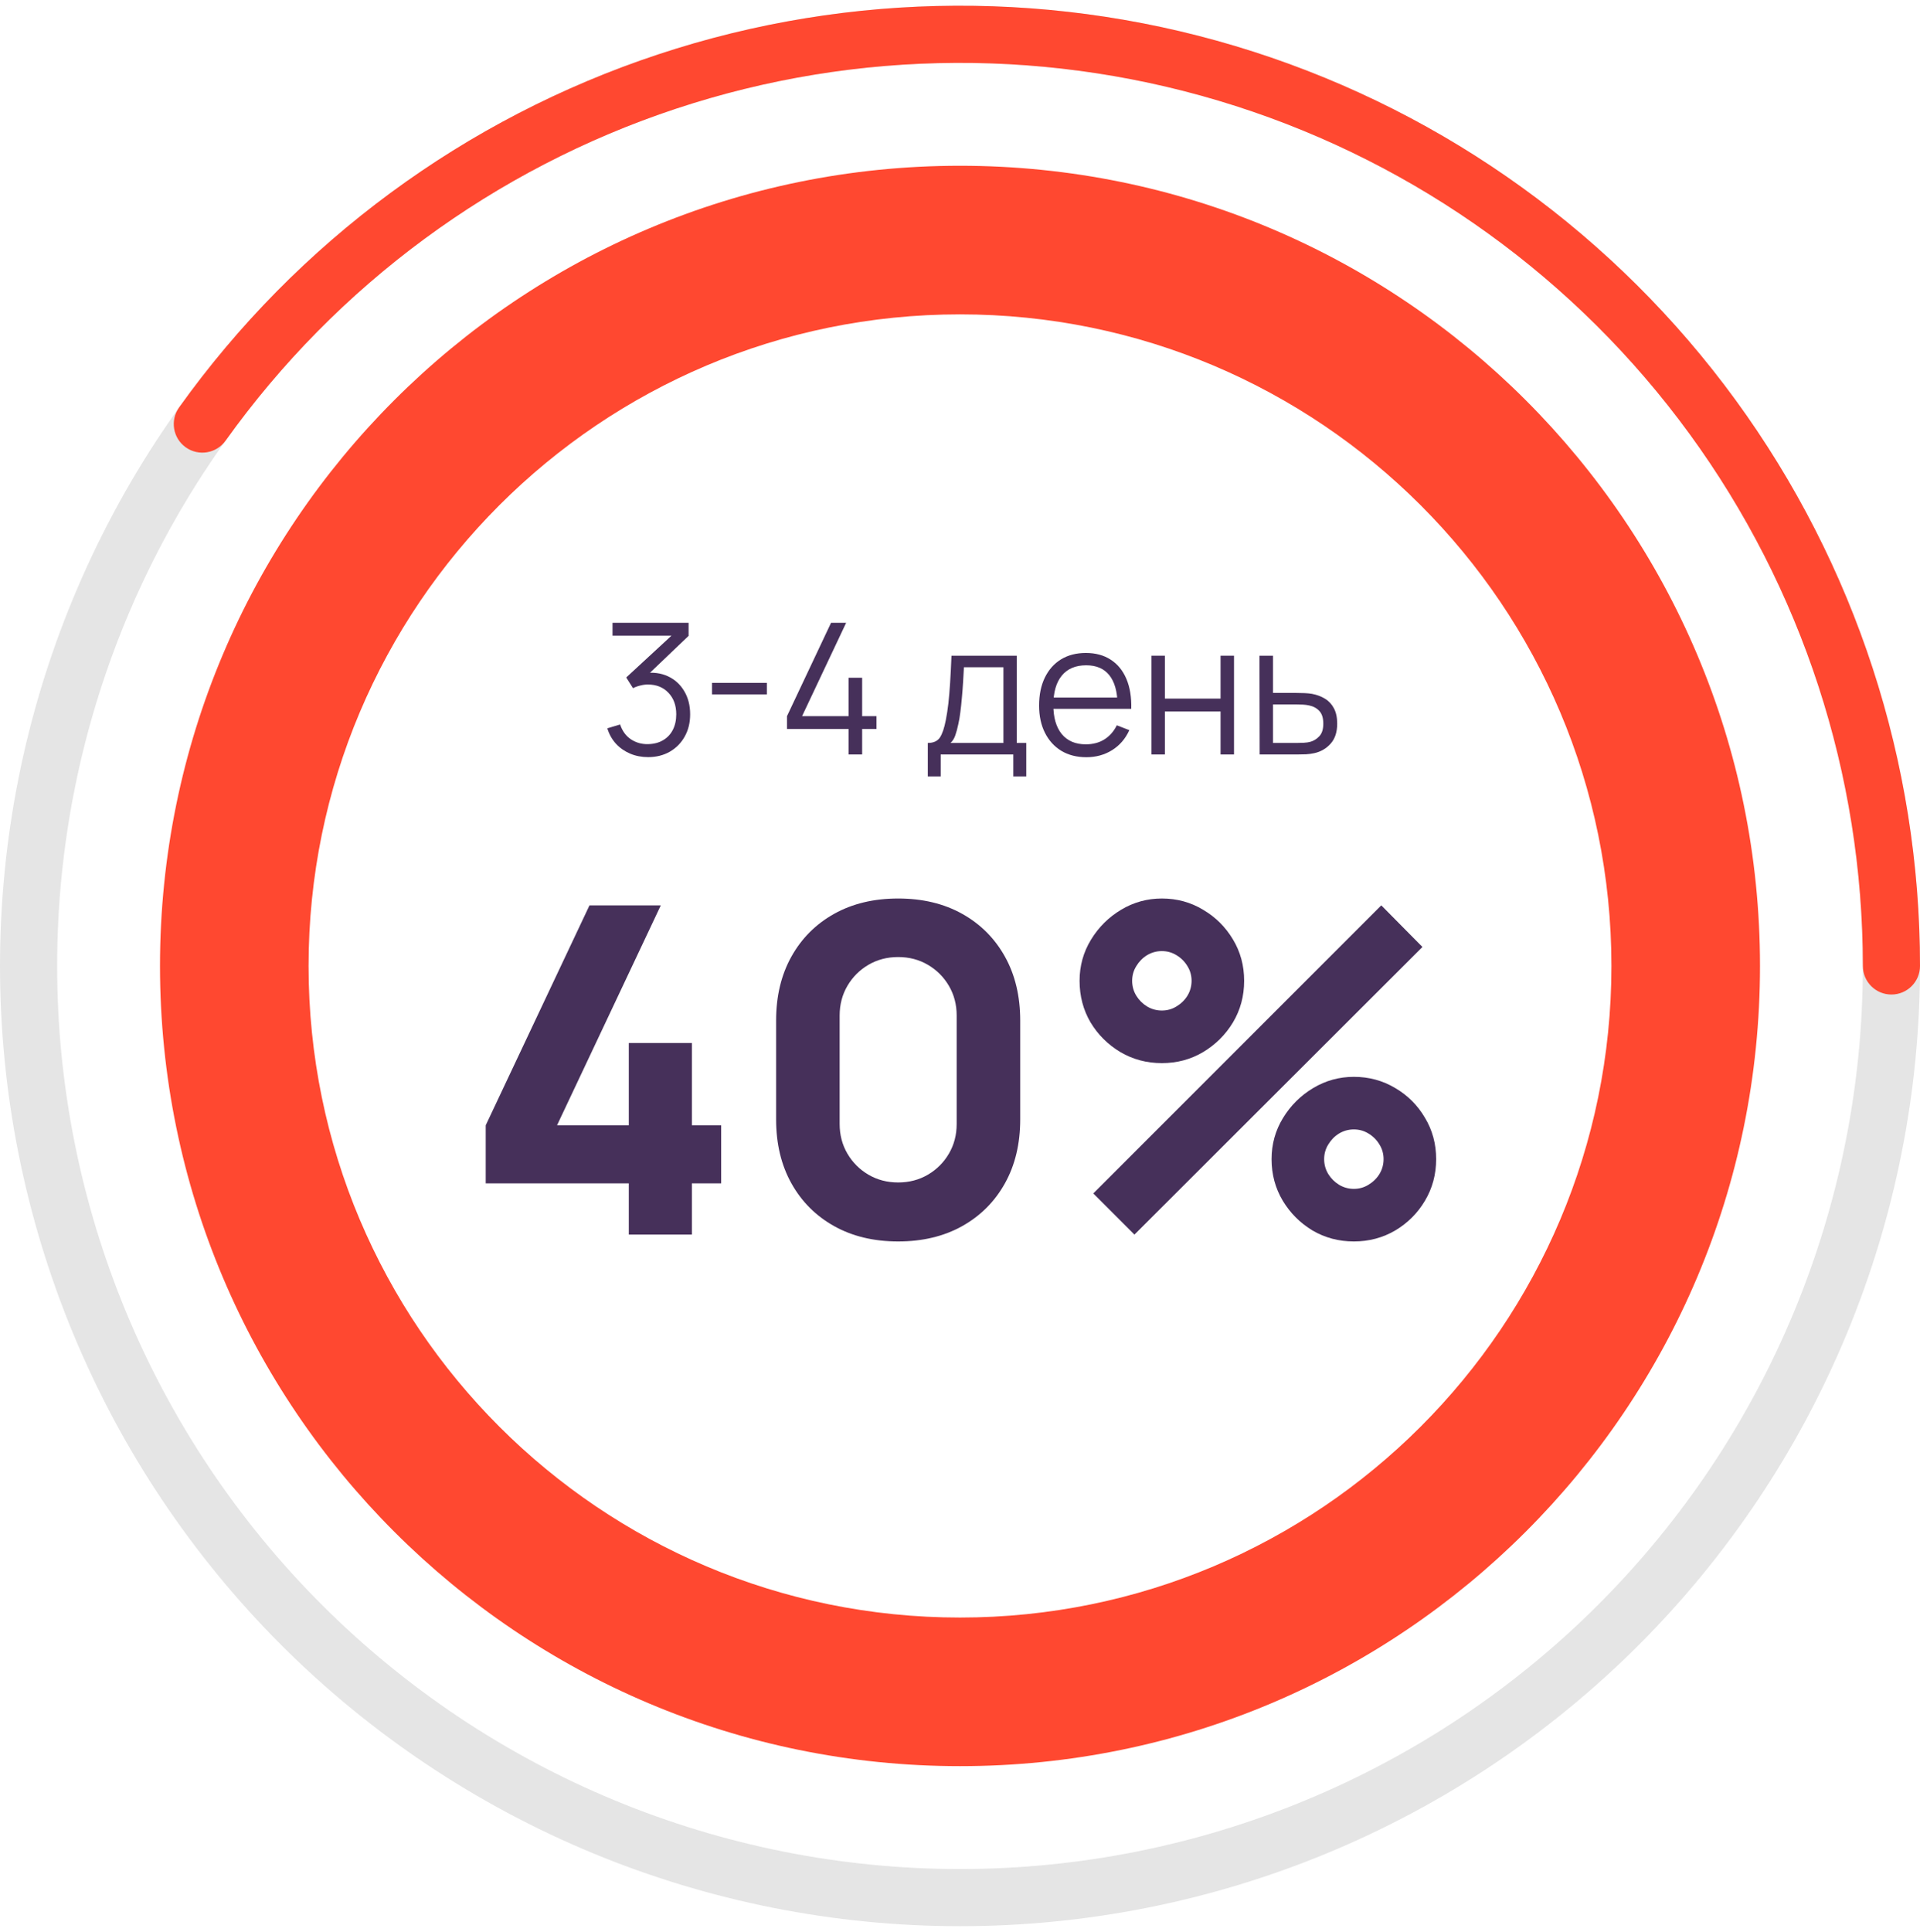
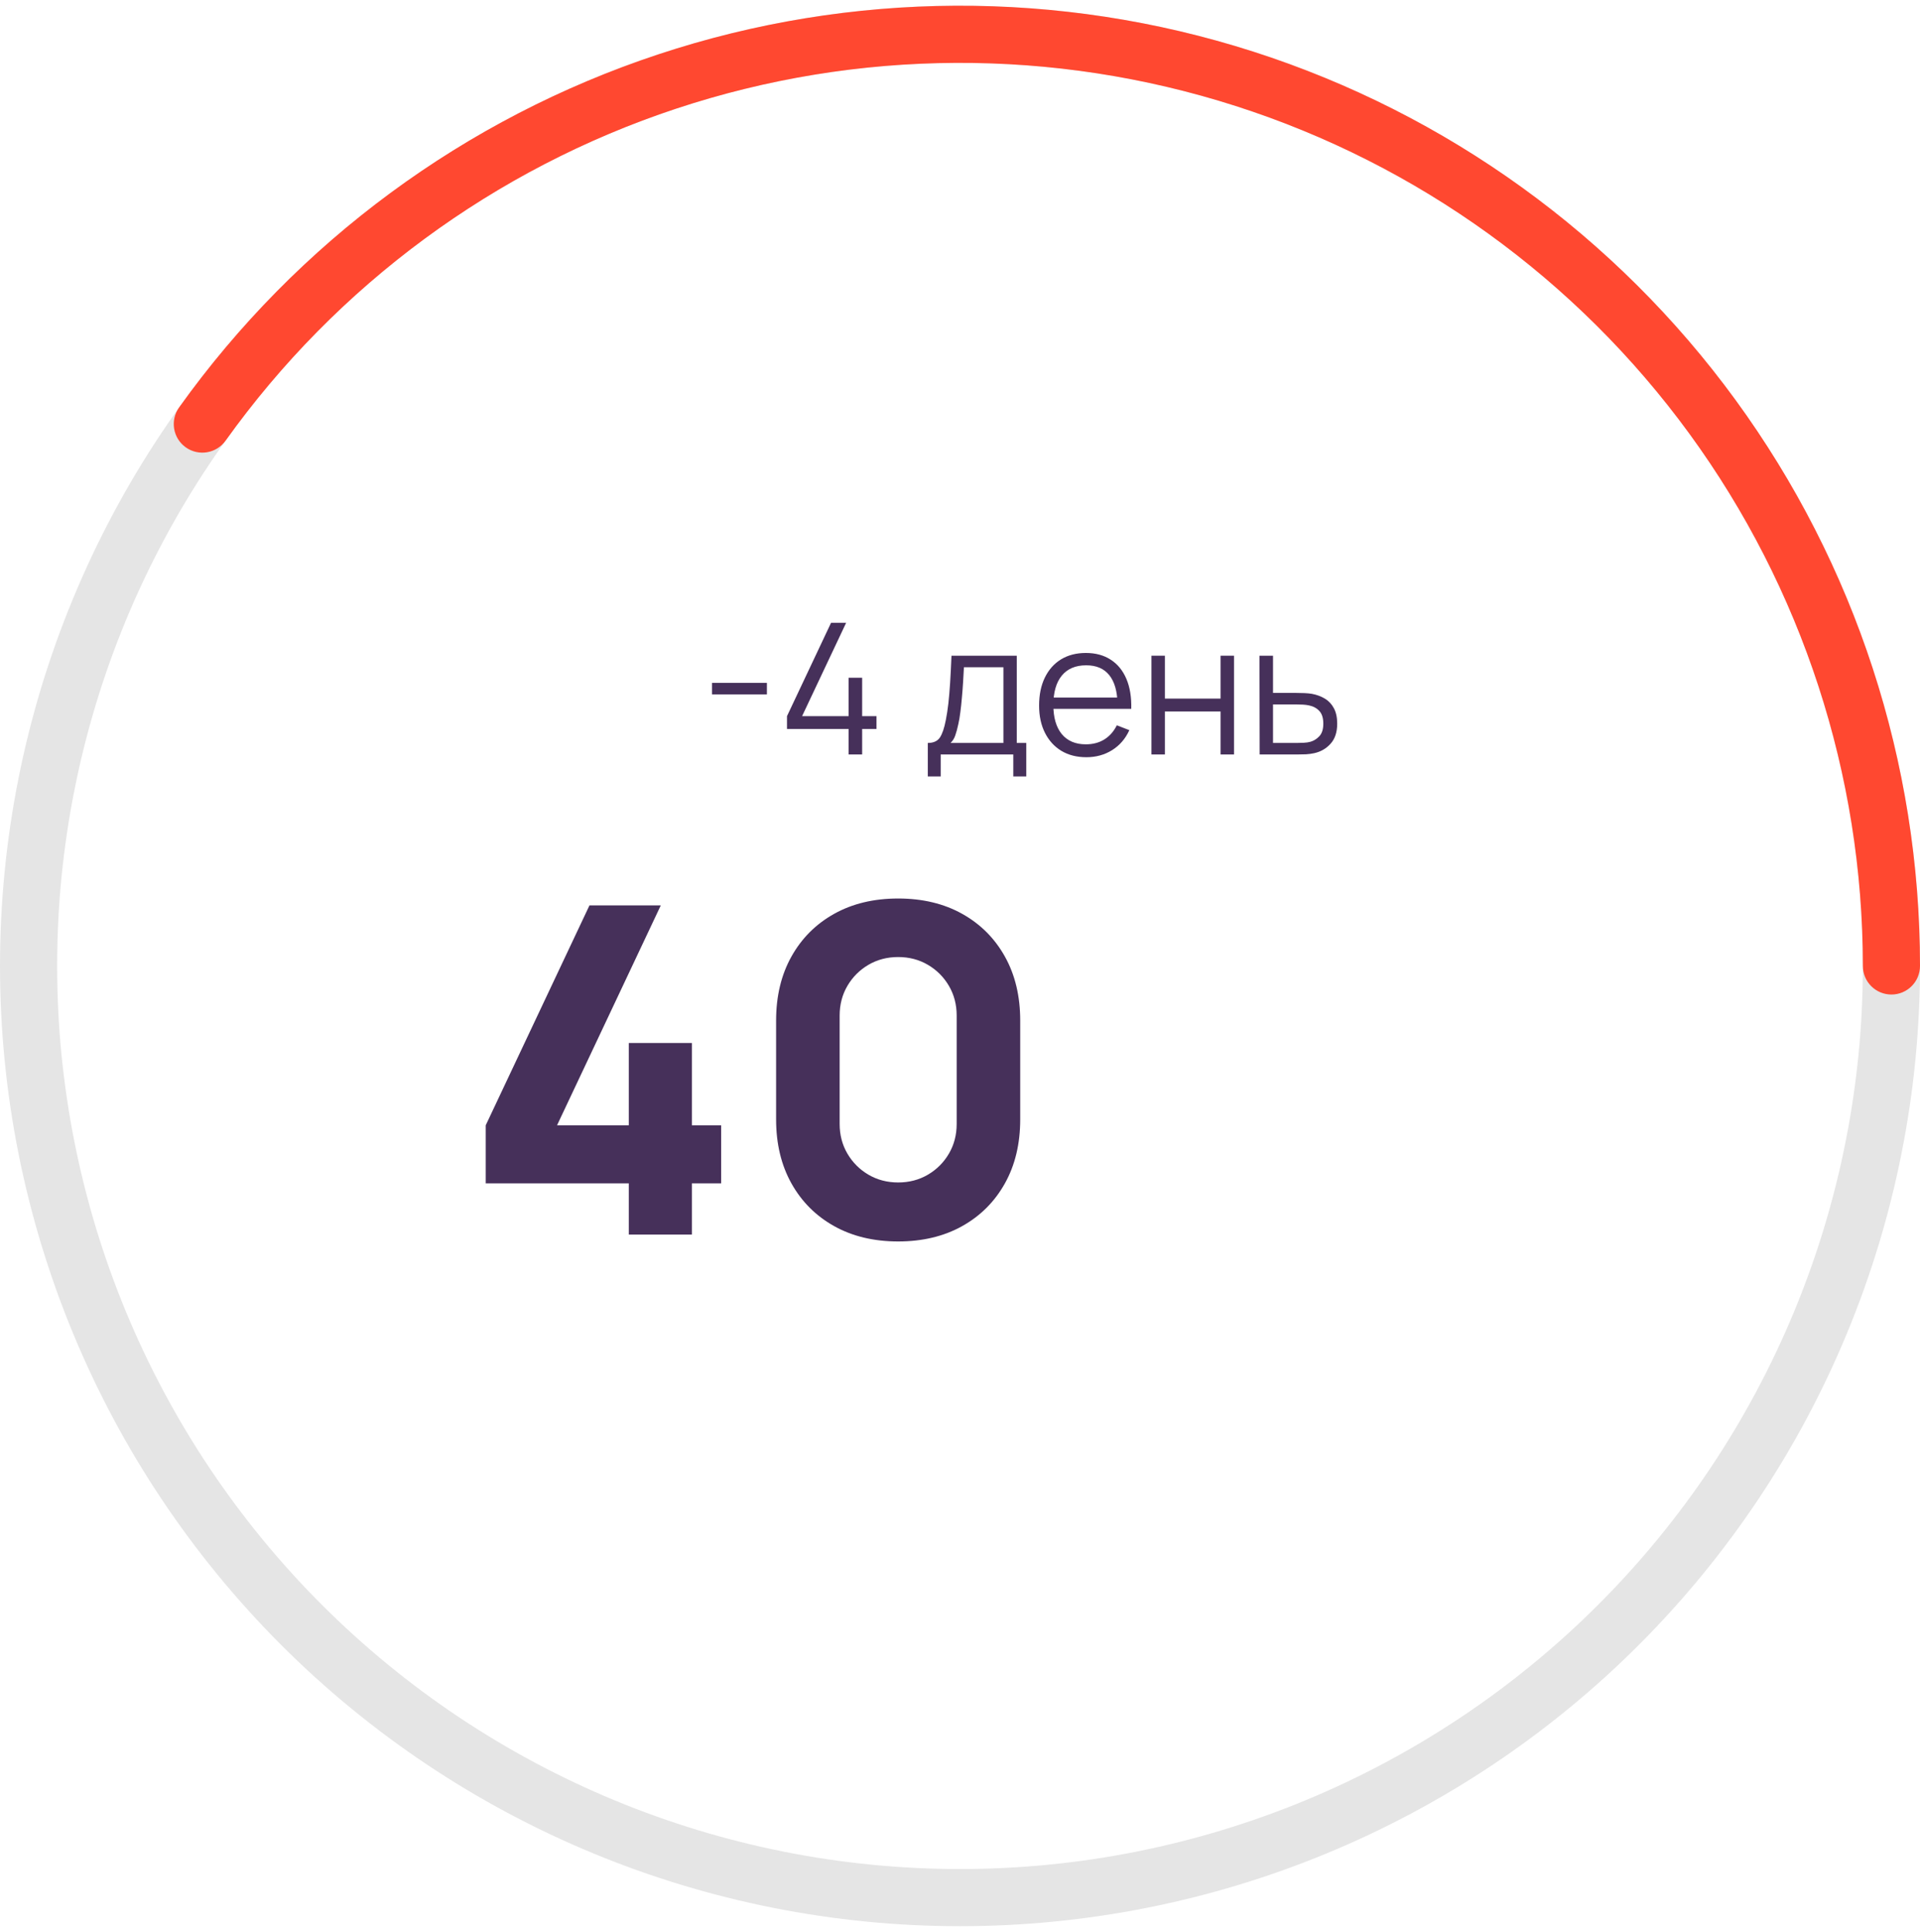
<svg xmlns="http://www.w3.org/2000/svg" width="168" height="169" viewBox="0 0 168 169" fill="none">
  <path fill-rule="evenodd" clip-rule="evenodd" d="M84 5.5C73.626 5.5 63.353 7.543 53.768 11.514C44.183 15.484 35.474 21.303 28.139 28.639C20.803 35.974 14.984 44.683 11.014 54.268C7.043 63.853 5 74.126 5 84.5C5 94.874 7.043 105.147 11.014 114.732C14.984 124.317 20.803 133.026 28.139 140.361C35.474 147.697 44.183 153.516 53.768 157.486C63.353 161.457 73.626 163.5 84 163.5C94.374 163.5 104.647 161.457 114.232 157.486C123.817 153.516 132.526 147.697 139.861 140.361C147.197 133.026 153.016 124.317 156.986 114.732C160.957 105.147 163 94.874 163 84.5C163 74.126 160.957 63.853 156.986 54.268C153.016 44.683 147.197 35.974 139.861 28.639C132.526 21.303 123.817 15.484 114.232 11.514C104.647 7.543 94.374 5.5 84 5.5ZM51.855 6.894C62.046 2.673 72.969 0.5 84 0.5C95.031 0.5 105.954 2.673 116.145 6.894C126.337 11.116 135.597 17.303 143.397 25.103C151.197 32.903 157.384 42.163 161.606 52.355C165.827 62.546 168 73.469 168 84.5C168 95.531 165.827 106.454 161.606 116.645C157.384 126.837 151.197 136.097 143.397 143.897C135.597 151.697 126.337 157.884 116.145 162.106C105.954 166.327 95.031 168.5 84 168.5C72.969 168.5 62.046 166.327 51.855 162.106C41.663 157.884 32.403 151.697 24.603 143.897C16.803 136.097 10.616 126.837 6.394 116.645C2.173 106.454 -9.53674e-07 95.531 0 84.5C9.53675e-07 73.469 2.173 62.546 6.394 52.355C10.616 42.163 16.803 32.903 24.603 25.103C32.403 17.303 41.663 11.116 51.855 6.894Z" fill="#E5E5E5" />
-   <path fill-rule="evenodd" clip-rule="evenodd" d="M84 27.5C52.52 27.5 27 53.02 27 84.5C27 115.98 52.52 141.5 84 141.5C115.48 141.5 141 115.98 141 84.5C141 53.02 115.48 27.5 84 27.5ZM14 84.5C14 45.84 45.34 14.5 84 14.5C122.66 14.5 154 45.84 154 84.5C154 123.16 122.66 154.5 84 154.5C45.34 154.5 14 123.16 14 84.5Z" fill="#FF4830" />
  <path fill-rule="evenodd" clip-rule="evenodd" d="M57.589 4.76C74.48 -0.835 92.712 -0.921 109.655 4.514C126.598 9.948 141.378 20.622 151.864 34.997C162.35 49.373 168 66.707 168 84.5C168 85.881 166.881 87 165.5 87C164.119 87 163 85.881 163 84.5C163 67.766 157.686 51.464 147.824 37.944C137.963 24.424 124.062 14.386 108.128 9.275C92.193 4.164 75.047 4.245 59.161 9.506C43.276 14.768 29.471 24.938 19.738 38.55C18.935 39.674 17.373 39.933 16.25 39.13C15.127 38.327 14.868 36.765 15.671 35.642C26.02 21.168 40.698 10.354 57.589 4.76Z" fill="#FF4830" />
  <path d="M110.221 66L110.205 57.36H111.389V60.616H113.413C113.664 60.616 113.909 60.621 114.149 60.632C114.394 60.643 114.61 60.664 114.797 60.696C115.224 60.776 115.602 60.917 115.933 61.12C116.269 61.323 116.53 61.603 116.717 61.96C116.909 62.317 117.005 62.765 117.005 63.304C117.005 64.045 116.813 64.629 116.429 65.056C116.05 65.483 115.57 65.76 114.989 65.888C114.77 65.936 114.533 65.968 114.277 65.984C114.021 65.995 113.768 66 113.517 66H110.221ZM111.389 64.992H113.469C113.65 64.992 113.853 64.987 114.077 64.976C114.301 64.965 114.498 64.936 114.669 64.888C114.952 64.808 115.208 64.648 115.437 64.408C115.672 64.163 115.789 63.795 115.789 63.304C115.789 62.819 115.677 62.453 115.453 62.208C115.229 61.957 114.93 61.792 114.557 61.712C114.392 61.675 114.213 61.651 114.021 61.64C113.829 61.629 113.645 61.624 113.469 61.624H111.389V64.992Z" fill="#46305A" />
  <path d="M100.752 66V57.36H101.928V61.112H106.8V57.36H107.976V66H106.8V62.24H101.928V66H100.752Z" fill="#46305A" />
  <path d="M95.057 66.24C94.214 66.24 93.484 66.053 92.865 65.68C92.252 65.307 91.774 64.781 91.433 64.104C91.092 63.427 90.921 62.632 90.921 61.72C90.921 60.776 91.089 59.96 91.425 59.272C91.761 58.584 92.233 58.053 92.841 57.68C93.454 57.307 94.177 57.12 95.009 57.12C95.862 57.12 96.59 57.317 97.193 57.712C97.796 58.101 98.252 58.661 98.561 59.392C98.87 60.123 99.012 60.995 98.985 62.008H97.785V61.592C97.764 60.472 97.521 59.627 97.057 59.056C96.598 58.485 95.926 58.2 95.041 58.2C94.113 58.2 93.401 58.501 92.905 59.104C92.414 59.707 92.169 60.565 92.169 61.68C92.169 62.768 92.414 63.613 92.905 64.216C93.401 64.813 94.102 65.112 95.009 65.112C95.628 65.112 96.166 64.971 96.625 64.688C97.089 64.4 97.454 63.987 97.721 63.448L98.817 63.872C98.476 64.624 97.972 65.208 97.305 65.624C96.644 66.035 95.894 66.24 95.057 66.24ZM91.753 62.008V61.024H98.353V62.008H91.753Z" fill="#46305A" />
  <path d="M81.183 67.92V64.992C81.673 64.992 82.025 64.835 82.239 64.52C82.452 64.2 82.625 63.691 82.759 62.992C82.849 62.539 82.924 62.051 82.983 61.528C83.041 61.005 83.092 60.408 83.135 59.736C83.177 59.059 83.217 58.267 83.255 57.36H88.967V64.992H89.799V67.92H88.663V66H82.311V67.92H81.183ZM83.175 64.992H87.799V58.368H84.343C84.327 58.773 84.303 59.203 84.271 59.656C84.244 60.109 84.209 60.563 84.167 61.016C84.129 61.469 84.084 61.896 84.031 62.296C83.983 62.691 83.924 63.037 83.855 63.336C83.775 63.72 83.687 64.048 83.591 64.32C83.5 64.592 83.361 64.816 83.175 64.992Z" fill="#46305A" />
  <path d="M74.254 66V63.768H68.862V62.648L72.718 54.48H74.038L70.182 62.648H74.254V59.288H75.438V62.648H76.694V63.768H75.438V66H74.254Z" fill="#46305A" />
  <path d="M62.304 60.744V59.736H67.104V60.744H62.304Z" fill="#46305A" />
-   <path d="M56.716 66.232C56.145 66.232 55.62 66.131 55.14 65.928C54.66 65.725 54.246 65.437 53.9 65.064C53.553 64.685 53.3 64.235 53.14 63.712L54.26 63.376C54.452 63.947 54.766 64.379 55.204 64.672C55.646 64.965 56.145 65.107 56.7 65.096C57.212 65.085 57.652 64.971 58.02 64.752C58.393 64.533 58.678 64.229 58.876 63.84C59.073 63.451 59.172 63 59.172 62.488C59.172 61.704 58.942 61.075 58.484 60.6C58.03 60.12 57.43 59.88 56.684 59.88C56.476 59.88 56.257 59.909 56.028 59.968C55.798 60.021 55.585 60.099 55.388 60.2L54.796 59.264L59.276 55.128L59.468 55.608H53.596V54.48H60.252V55.624L56.348 59.352L56.332 58.888C57.132 58.787 57.836 58.877 58.444 59.16C59.052 59.443 59.526 59.875 59.868 60.456C60.214 61.032 60.388 61.709 60.388 62.488C60.388 63.224 60.228 63.875 59.908 64.44C59.593 65 59.158 65.44 58.604 65.76C58.049 66.075 57.42 66.232 56.716 66.232Z" fill="#46305A" />
-   <path d="M99.263 108L95.663 104.4L120.863 79.2L124.463 82.84L99.263 108ZM118.463 108.6C117.143 108.6 115.936 108.28 114.843 107.64C113.763 106.987 112.896 106.12 112.243 105.04C111.59 103.947 111.263 102.733 111.263 101.4C111.263 100.093 111.596 98.893 112.263 97.8C112.93 96.707 113.81 95.833 114.903 95.18C115.996 94.527 117.183 94.2 118.463 94.2C119.783 94.2 120.99 94.527 122.083 95.18C123.176 95.82 124.043 96.687 124.683 97.78C125.336 98.86 125.663 100.067 125.663 101.4C125.663 102.733 125.336 103.947 124.683 105.04C124.043 106.12 123.176 106.987 122.083 107.64C120.99 108.28 119.783 108.6 118.463 108.6ZM118.463 104C118.93 104 119.356 103.88 119.743 103.64C120.143 103.4 120.463 103.087 120.703 102.7C120.943 102.3 121.063 101.867 121.063 101.4C121.063 100.933 120.943 100.507 120.703 100.12C120.463 99.72 120.143 99.4 119.743 99.16C119.356 98.92 118.93 98.8 118.463 98.8C117.996 98.8 117.563 98.92 117.163 99.16C116.776 99.4 116.463 99.72 116.223 100.12C115.983 100.507 115.863 100.933 115.863 101.4C115.863 101.867 115.983 102.3 116.223 102.7C116.463 103.087 116.776 103.4 117.163 103.64C117.563 103.88 117.996 104 118.463 104ZM101.663 93C100.343 93 99.136 92.68 98.043 92.04C96.95 91.387 96.076 90.52 95.423 89.44C94.783 88.347 94.463 87.133 94.463 85.8C94.463 84.493 94.796 83.293 95.463 82.2C96.13 81.107 97.01 80.233 98.103 79.58C99.196 78.927 100.383 78.6 101.663 78.6C102.983 78.6 104.183 78.927 105.263 79.58C106.356 80.22 107.23 81.087 107.883 82.18C108.536 83.26 108.863 84.467 108.863 85.8C108.863 87.133 108.536 88.347 107.883 89.44C107.23 90.52 106.356 91.387 105.263 92.04C104.183 92.68 102.983 93 101.663 93ZM101.663 88.4C102.13 88.4 102.556 88.28 102.943 88.04C103.343 87.8 103.663 87.487 103.903 87.1C104.143 86.7 104.263 86.267 104.263 85.8C104.263 85.333 104.143 84.907 103.903 84.52C103.663 84.12 103.343 83.8 102.943 83.56C102.556 83.32 102.13 83.2 101.663 83.2C101.196 83.2 100.763 83.32 100.363 83.56C99.976 83.8 99.663 84.12 99.423 84.52C99.183 84.907 99.063 85.333 99.063 85.8C99.063 86.267 99.183 86.7 99.423 87.1C99.663 87.487 99.976 87.8 100.363 88.04C100.763 88.28 101.196 88.4 101.663 88.4Z" fill="#46305A" />
  <path d="M78.589 108.6C76.456 108.6 74.589 108.153 72.989 107.26C71.389 106.367 70.142 105.12 69.249 103.52C68.356 101.92 67.909 100.053 67.909 97.92V89.28C67.909 87.147 68.356 85.28 69.249 83.68C70.142 82.08 71.389 80.833 72.989 79.94C74.589 79.047 76.456 78.6 78.589 78.6C80.722 78.6 82.589 79.047 84.189 79.94C85.789 80.833 87.036 82.08 87.929 83.68C88.823 85.28 89.269 87.147 89.269 89.28V97.92C89.269 100.053 88.823 101.92 87.929 103.52C87.036 105.12 85.789 106.367 84.189 107.26C82.589 108.153 80.722 108.6 78.589 108.6ZM78.589 103.44C79.549 103.44 80.416 103.213 81.189 102.76C81.963 102.307 82.576 101.693 83.029 100.92C83.483 100.147 83.709 99.28 83.709 98.32V88.84C83.709 87.88 83.483 87.013 83.029 86.24C82.576 85.467 81.963 84.853 81.189 84.4C80.416 83.947 79.549 83.72 78.589 83.72C77.629 83.72 76.763 83.947 75.989 84.4C75.216 84.853 74.603 85.467 74.149 86.24C73.696 87.013 73.469 87.88 73.469 88.84V98.32C73.469 99.28 73.696 100.147 74.149 100.92C74.603 101.693 75.216 102.307 75.989 102.76C76.763 103.213 77.629 103.44 78.589 103.44Z" fill="#46305A" />
  <path d="M55.02 108V103.52H42.5V98.44L51.58 79.2H57.82L48.74 98.44H55.02V91.24H60.54V98.44H63.1V103.52H60.54V108H55.02Z" fill="#46305A" />
</svg>